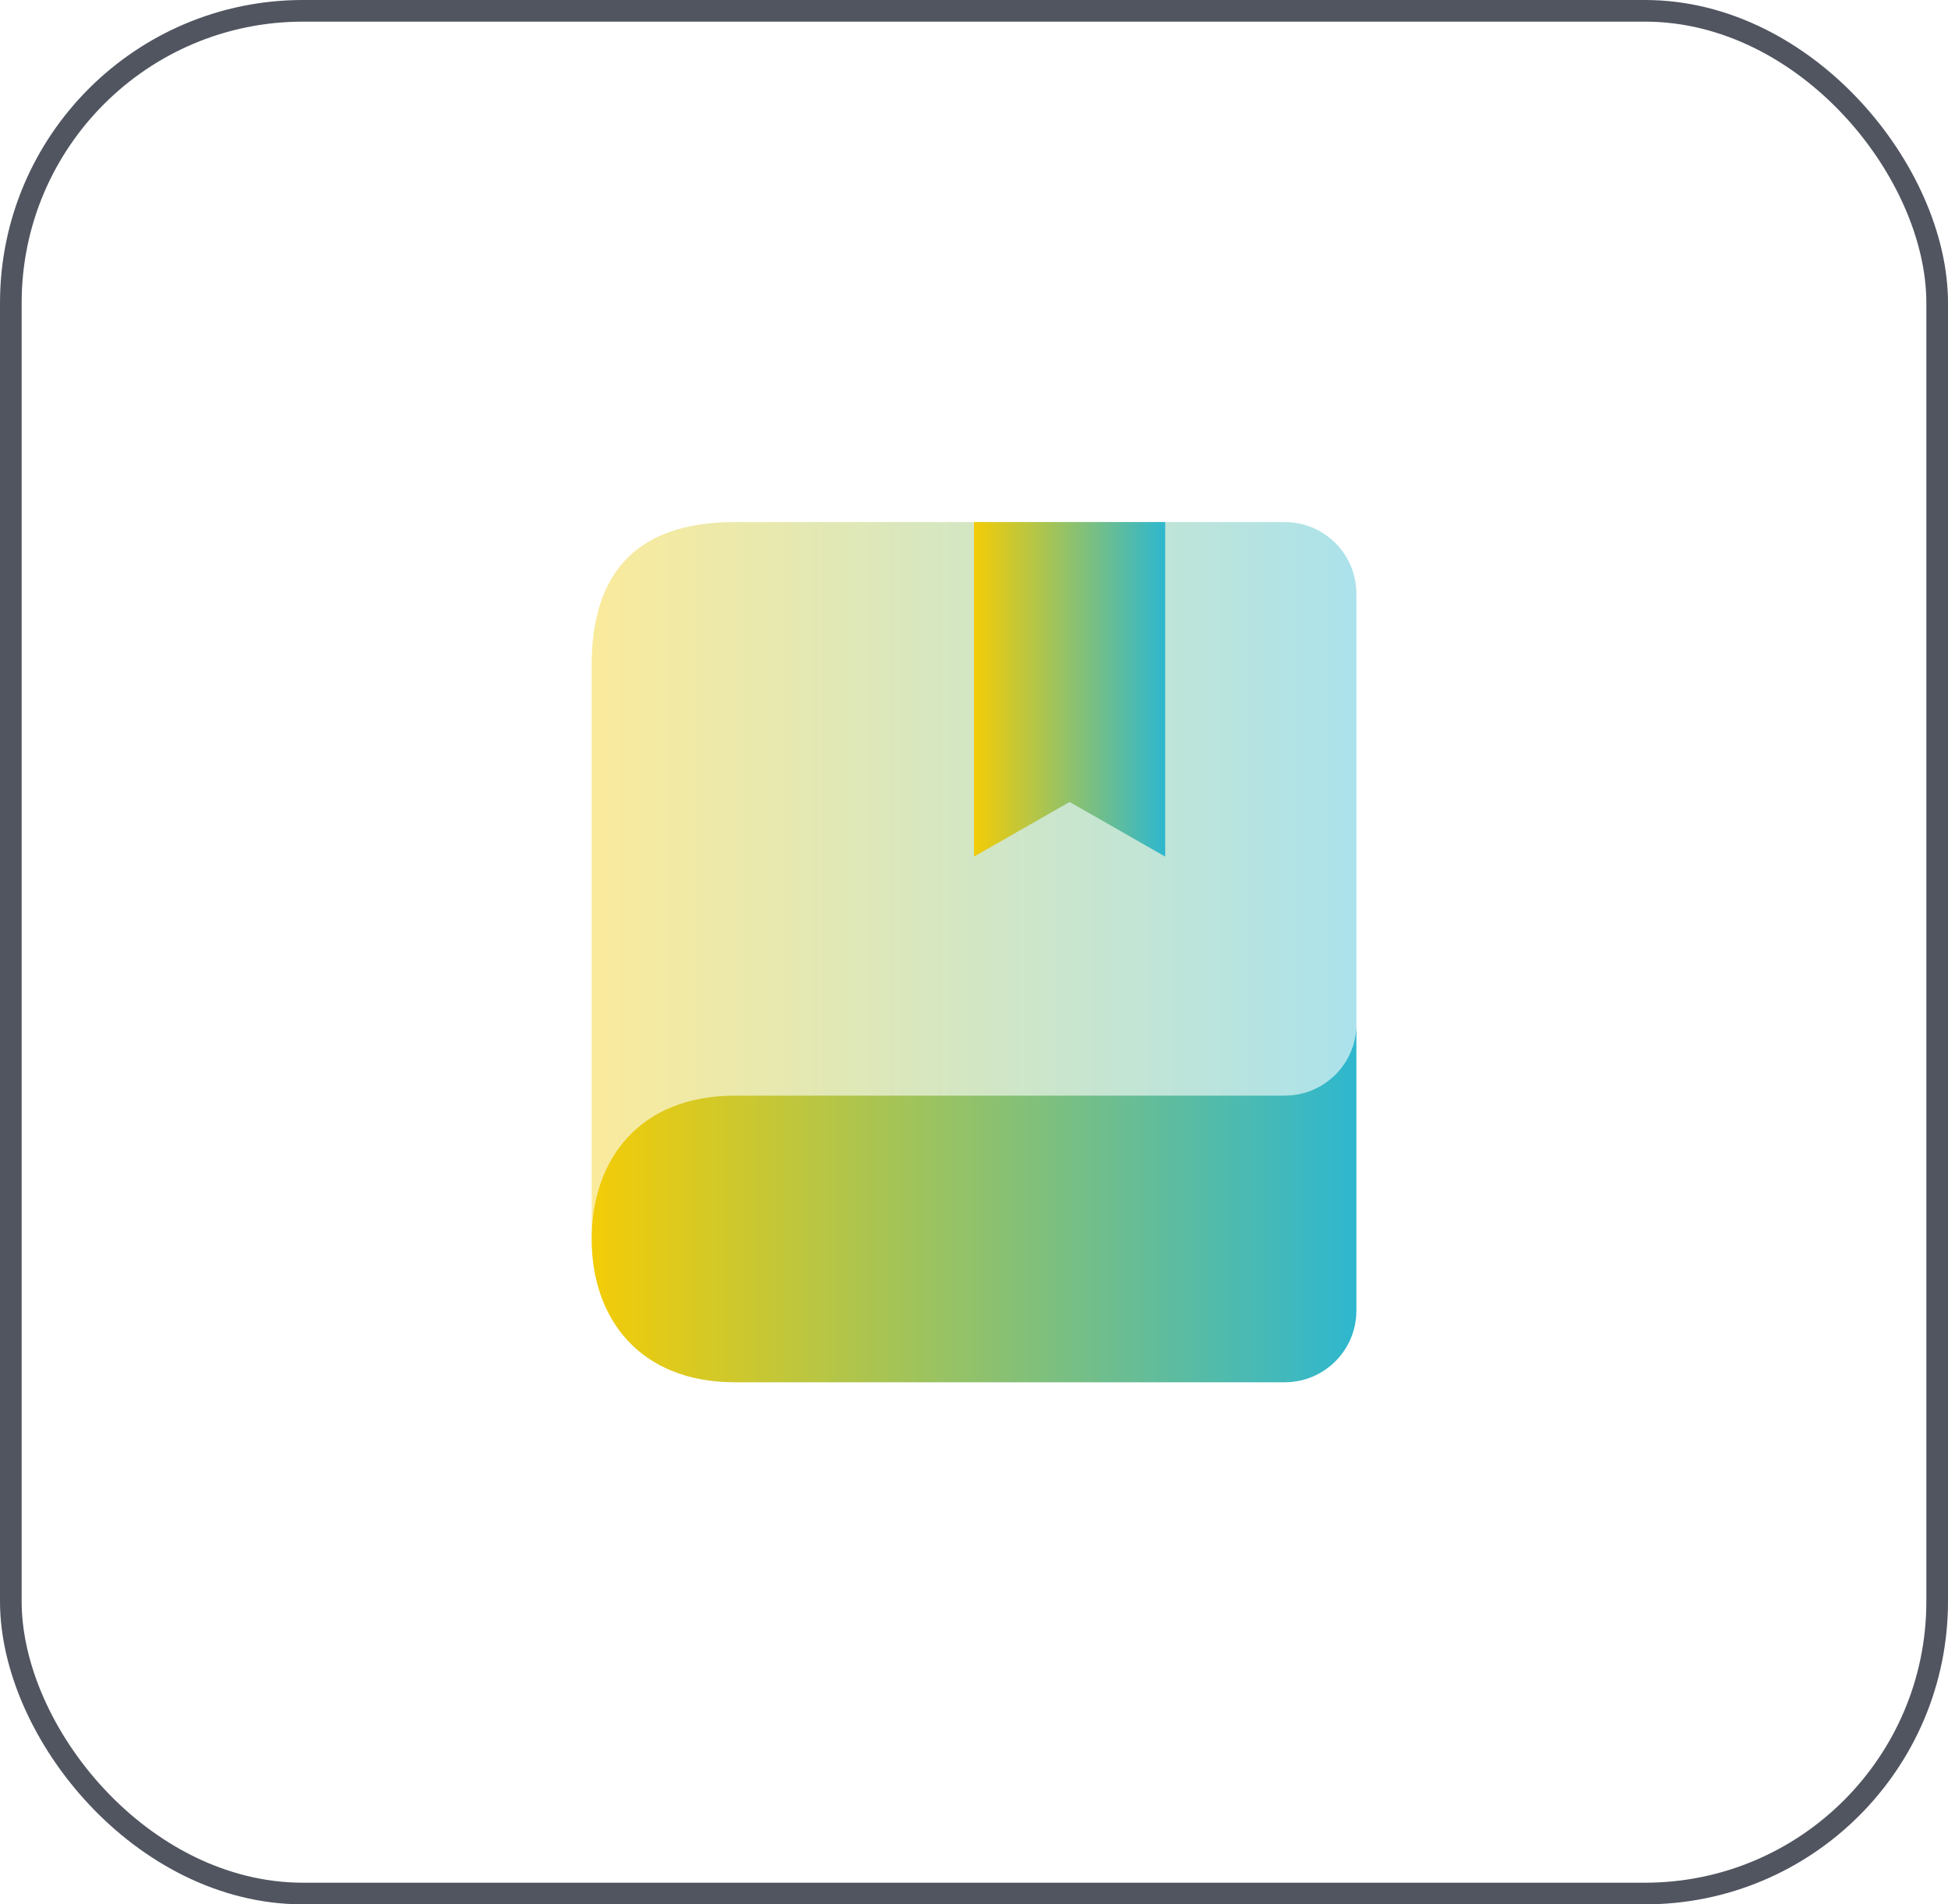
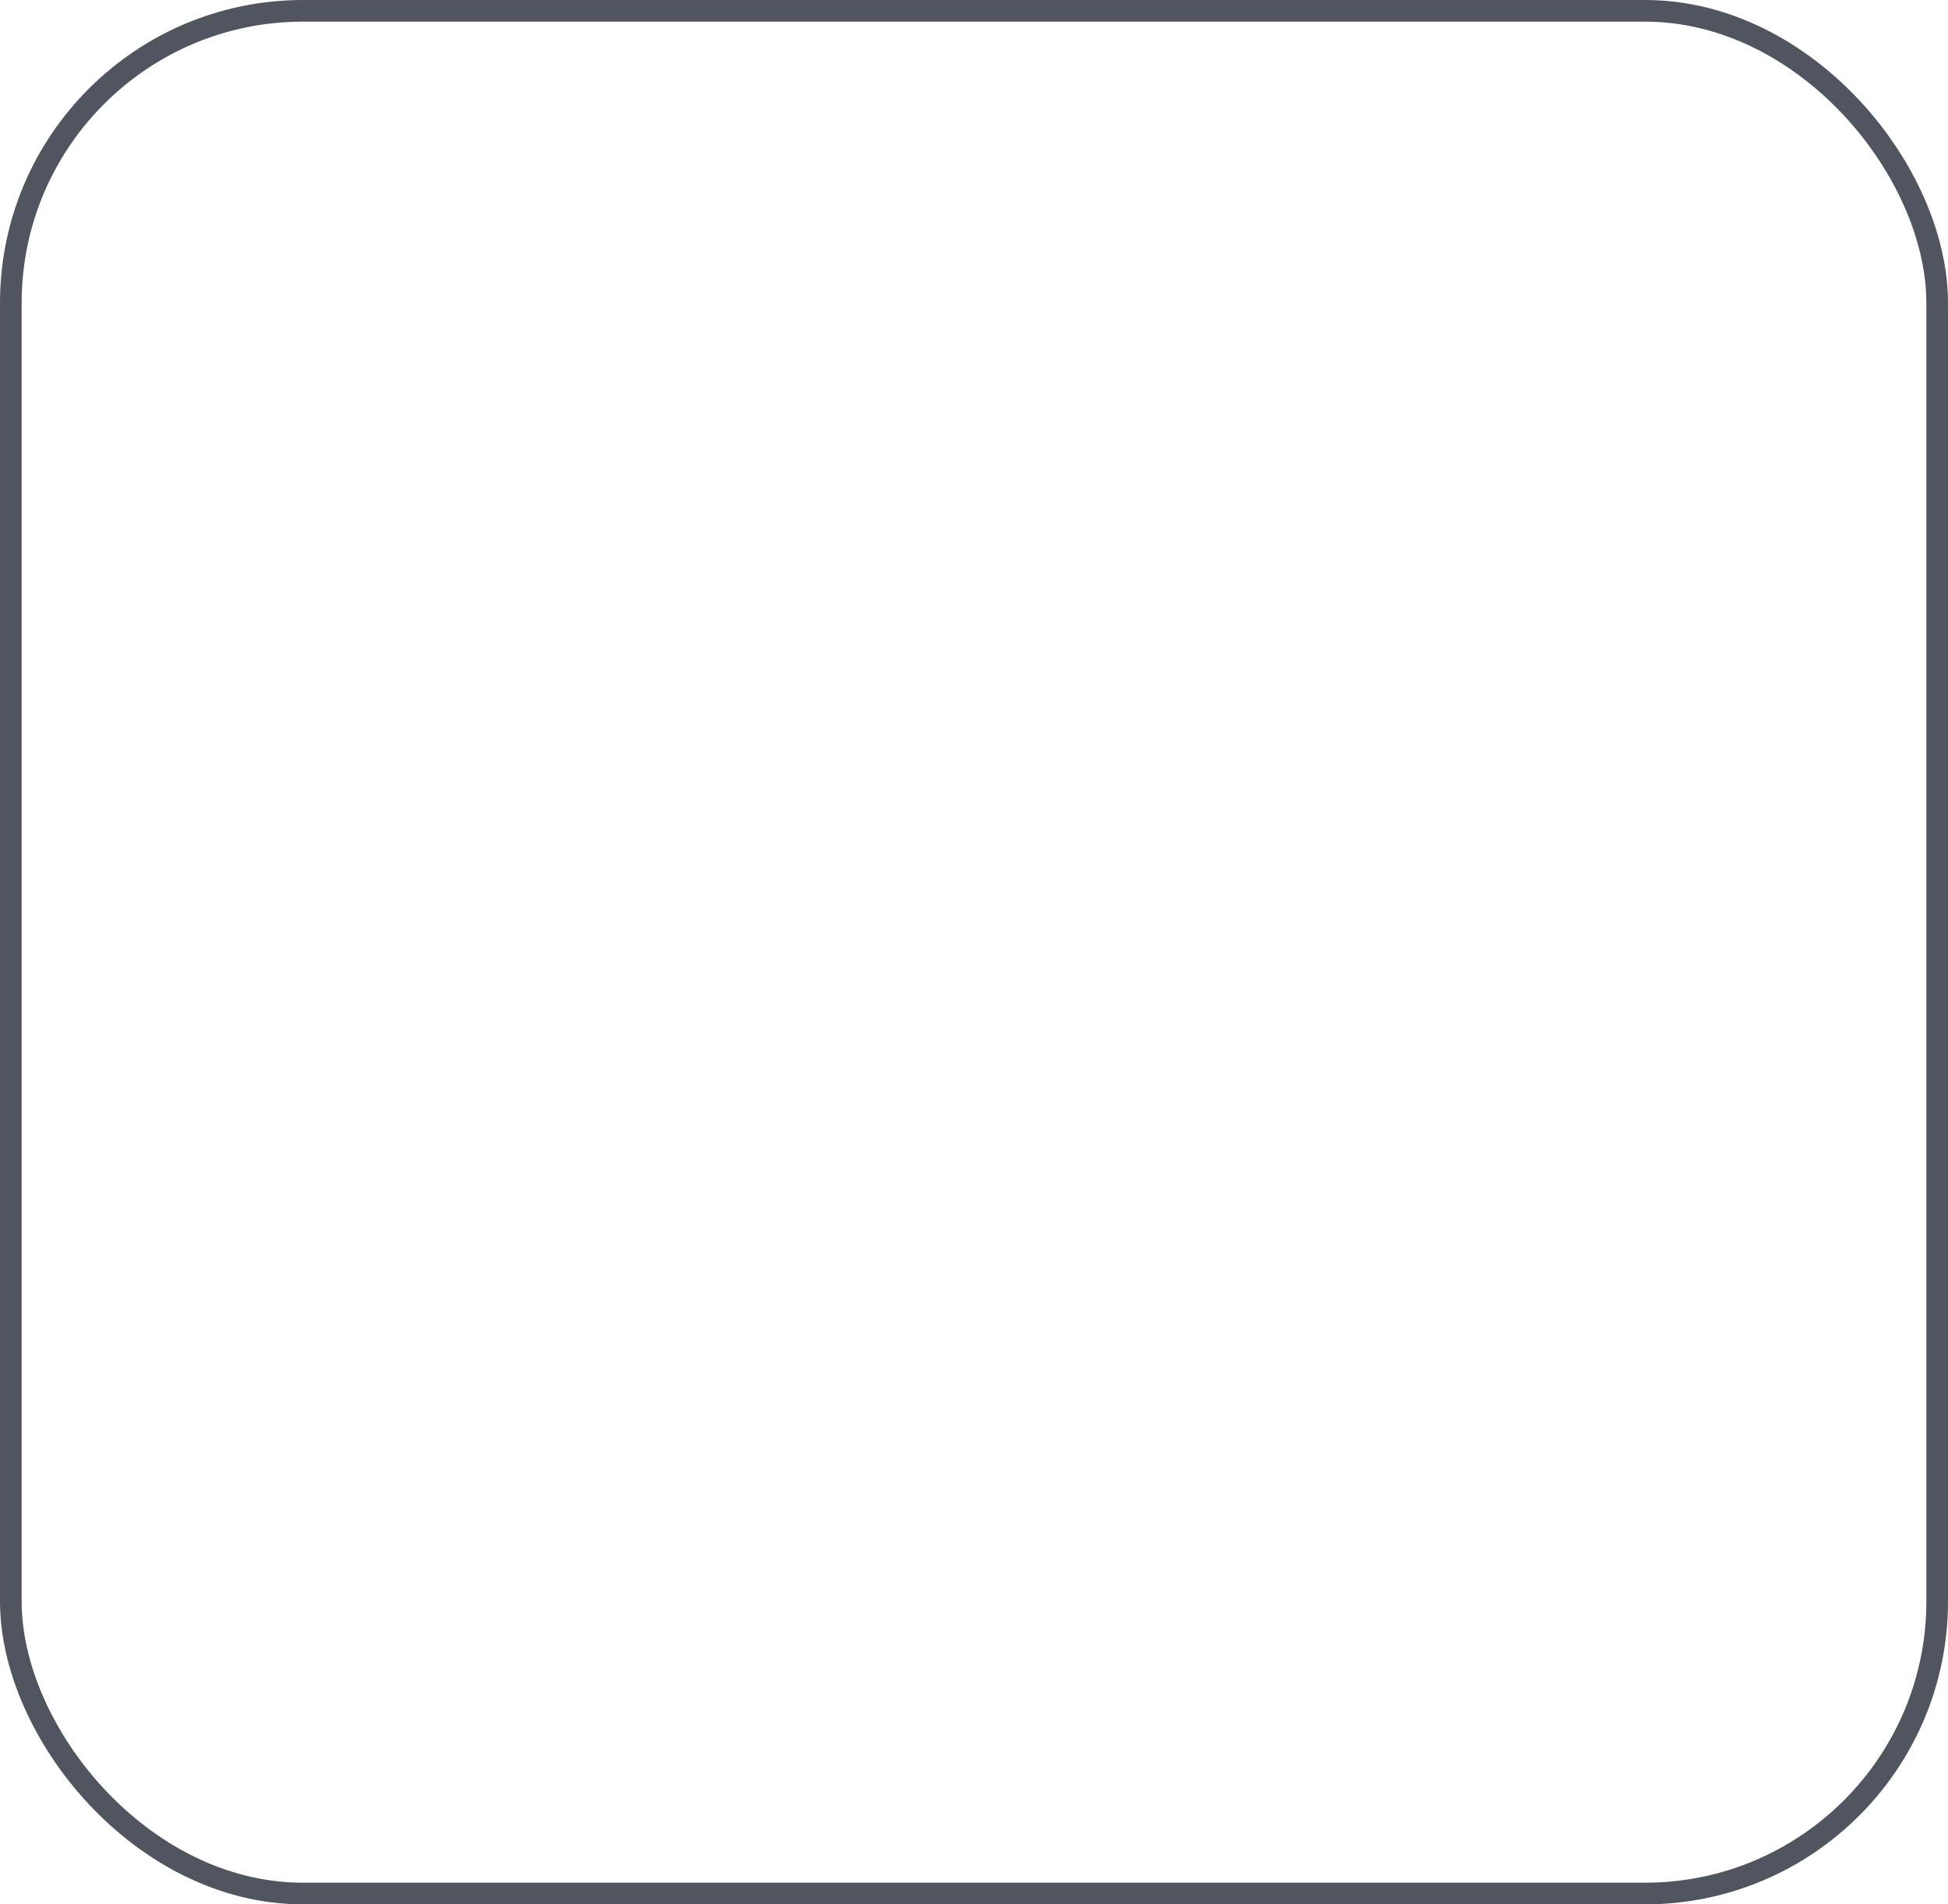
<svg xmlns="http://www.w3.org/2000/svg" width="90" height="88" viewBox="0 0 90 88" fill="none">
  <rect x="0.5" y="0.5" width="89" height="87" rx="13.5" stroke="#505560" />
-   <path d="M62.667 47.312V60.562C62.667 62.395 61.187 63.875 59.354 63.875H33.959C29.542 63.875 27.334 60.916 27.334 57.25C27.334 53.584 29.542 50.625 33.959 50.625H59.354C61.187 50.625 62.667 49.145 62.667 47.312Z" fill="url(#paint0_linear_4443_13201)" />
-   <path opacity="0.4" d="M62.667 27.438V47.312C62.667 49.145 61.187 50.625 59.354 50.625H33.959C29.542 50.625 27.334 53.584 27.334 57.25V30.75C27.334 26.333 29.542 24.125 33.959 24.125H59.354C61.187 24.125 62.667 25.605 62.667 27.438Z" fill="url(#paint1_linear_4443_13201)" />
-   <path d="M53.833 24.125H45V39.583L49.417 37.059L53.833 39.583V24.125Z" fill="url(#paint2_linear_4443_13201)" />
  <defs>
    <linearGradient id="paint0_linear_4443_13201" x1="27.334" y1="55.594" x2="62.667" y2="55.594" gradientUnits="userSpaceOnUse">
      <stop stop-color="#F3CC07" />
      <stop offset="1" stop-color="#2EB7CF" />
    </linearGradient>
    <linearGradient id="paint1_linear_4443_13201" x1="27.334" y1="40.688" x2="62.667" y2="40.688" gradientUnits="userSpaceOnUse">
      <stop stop-color="#F3CC07" />
      <stop offset="1" stop-color="#2EB7CF" />
    </linearGradient>
    <linearGradient id="paint2_linear_4443_13201" x1="45" y1="31.854" x2="53.833" y2="31.854" gradientUnits="userSpaceOnUse">
      <stop stop-color="#F3CC07" />
      <stop offset="1" stop-color="#2EB7CF" />
    </linearGradient>
  </defs>
</svg>